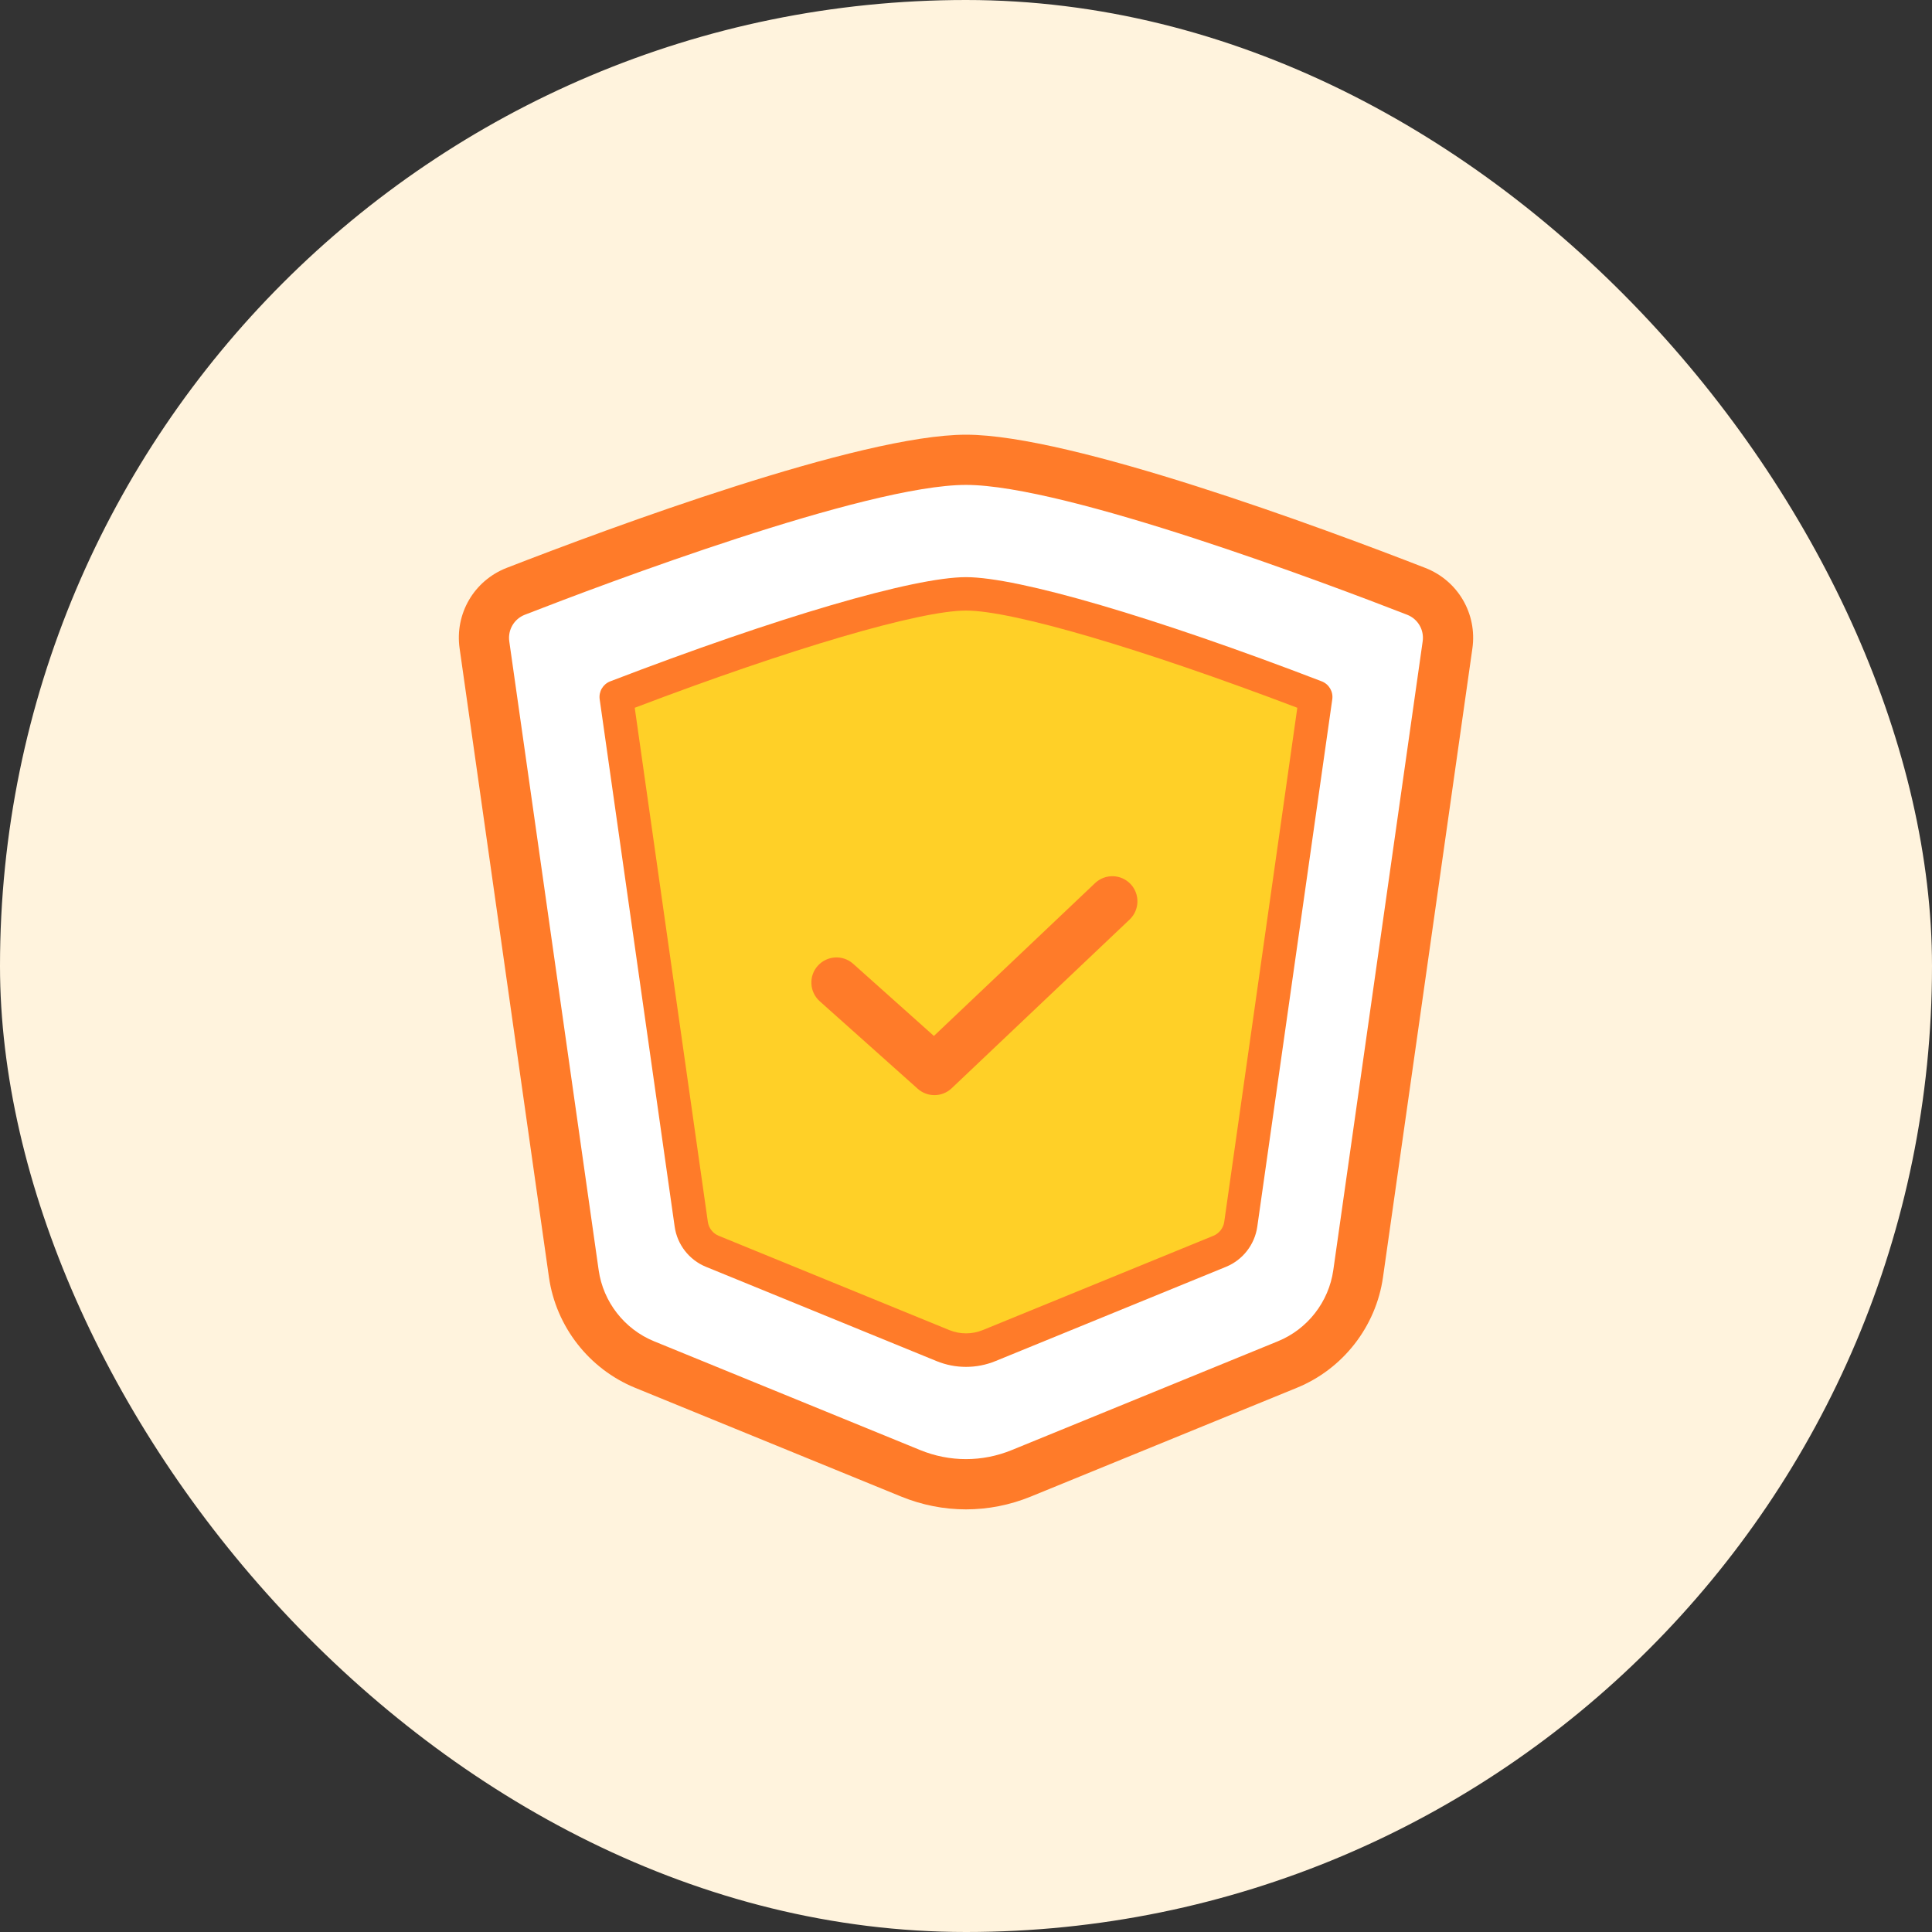
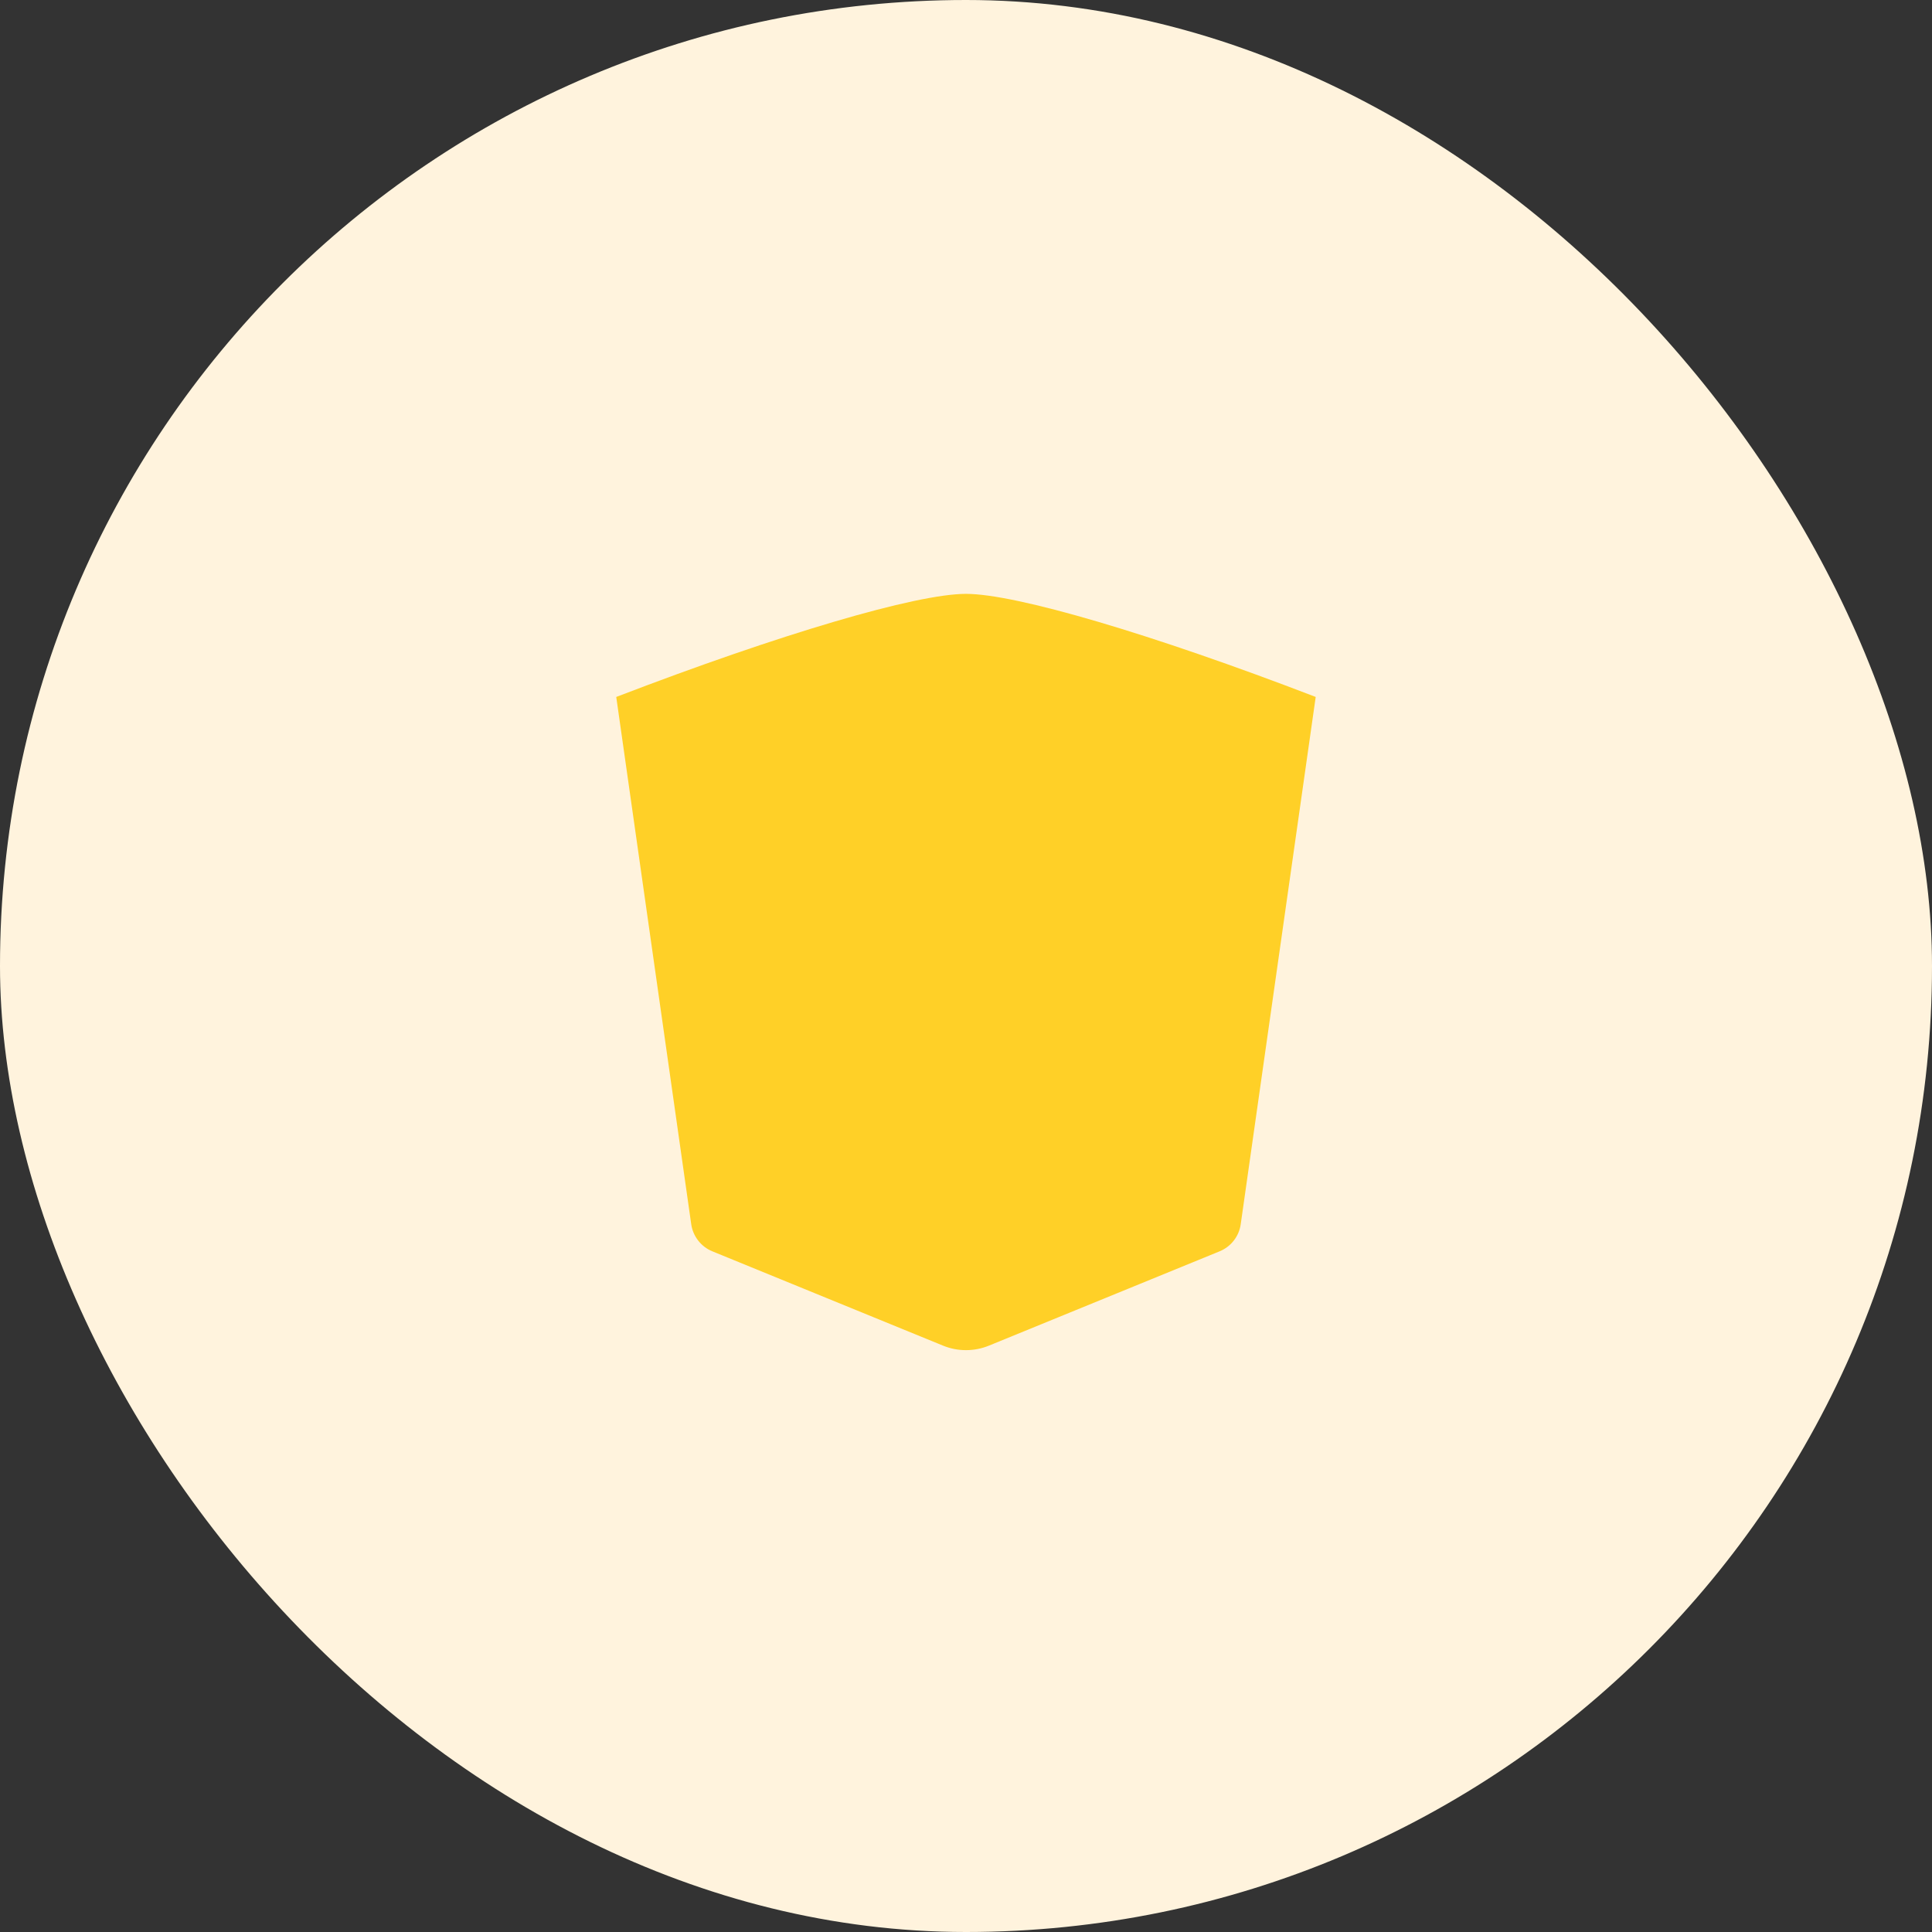
<svg xmlns="http://www.w3.org/2000/svg" width="160" height="160" viewBox="0 0 160 160" fill="none">
  <rect x="0" y="0" width="160" height="160" fill="#333333" stroke="none" />
  <rect width="160" height="160" rx="80" fill="#FFF3DD" />
-   <path d="M106.614 113.006L84.586 122.012C81.648 123.212 78.352 123.212 75.414 122.012L53.386 113.006C50.233 111.718 48.003 108.852 47.524 105.48L40.122 53.406C39.851 51.505 40.927 49.667 42.715 48.97C50.582 45.91 71.53 38.081 79.998 38.081C88.467 38.081 109.415 45.91 117.285 48.973C119.076 49.67 120.149 51.508 119.878 53.409L112.476 105.483C111.997 108.856 109.763 111.721 106.614 113.01V113.006Z" fill="white" />
-   <path d="M79.998 125C78.179 125 76.357 124.644 74.626 123.937L52.598 114.932C48.78 113.368 46.047 109.862 45.462 105.775L38.063 53.697C37.655 50.825 39.256 48.082 41.962 47.029C50.487 43.717 71.255 36 79.998 36C88.741 36 109.514 43.717 118.038 47.033C120.741 48.086 122.345 50.828 121.937 53.701L114.534 105.775C113.954 109.862 111.22 113.372 107.399 114.932L85.371 123.937C83.64 124.644 81.817 125 79.998 125ZM79.998 40.158C71.734 40.158 49.945 48.385 43.468 50.909C42.574 51.258 42.043 52.162 42.176 53.113L49.579 105.187C49.952 107.817 51.711 110.077 54.17 111.08L76.198 120.085C78.647 121.089 81.349 121.089 83.798 120.085L105.826 111.08C108.286 110.077 110.045 107.817 110.418 105.187L117.82 53.113C117.954 52.162 117.426 51.258 116.529 50.909C110.048 48.388 88.263 40.158 79.998 40.158Z" fill="#FF7B29" />
  <path d="M79.998 111.813C79.34 111.813 78.697 111.686 78.088 111.436L58.99 103.628C58.058 103.247 57.389 102.388 57.245 101.389L51.035 57.718C64.585 52.514 75.864 49.181 79.998 49.181C84.132 49.181 95.412 52.511 108.961 57.718L102.751 101.389C102.611 102.388 101.942 103.244 101.006 103.628L81.909 111.436C81.3 111.686 80.656 111.813 79.998 111.813Z" fill="#FFD027" />
-   <path d="M79.998 113.199C79.161 113.199 78.341 113.037 77.564 112.721L58.463 104.912C57.076 104.346 56.081 103.071 55.873 101.586L49.663 57.915C49.572 57.274 49.934 56.658 50.539 56.425C64.394 51.103 75.681 47.797 79.998 47.797C84.315 47.797 95.606 51.103 109.457 56.425C110.059 56.658 110.425 57.274 110.333 57.915L104.123 101.586C103.912 103.071 102.92 104.346 101.534 104.912L82.436 112.721C81.659 113.037 80.839 113.199 80.002 113.199H79.998ZM52.566 58.615L58.621 101.191C58.695 101.705 59.036 102.145 59.518 102.342L78.615 110.151C79.499 110.513 80.505 110.513 81.391 110.151L100.489 102.342C100.967 102.145 101.312 101.705 101.386 101.191L107.438 58.615C94.543 53.711 83.84 50.564 80.002 50.564C76.163 50.564 65.46 53.708 52.566 58.615Z" fill="#FF7B29" />
-   <path d="M77.384 90.694C76.892 90.694 76.395 90.518 76.001 90.166L67.888 82.921C67.033 82.157 66.956 80.84 67.723 79.984C68.49 79.129 69.802 79.052 70.657 79.819L77.342 85.793L90.69 73.134C91.524 72.345 92.84 72.38 93.628 73.211C94.416 74.046 94.381 75.362 93.551 76.151L78.816 90.123C78.415 90.504 77.901 90.694 77.388 90.694H77.384Z" fill="#FF7B29" />
</svg>